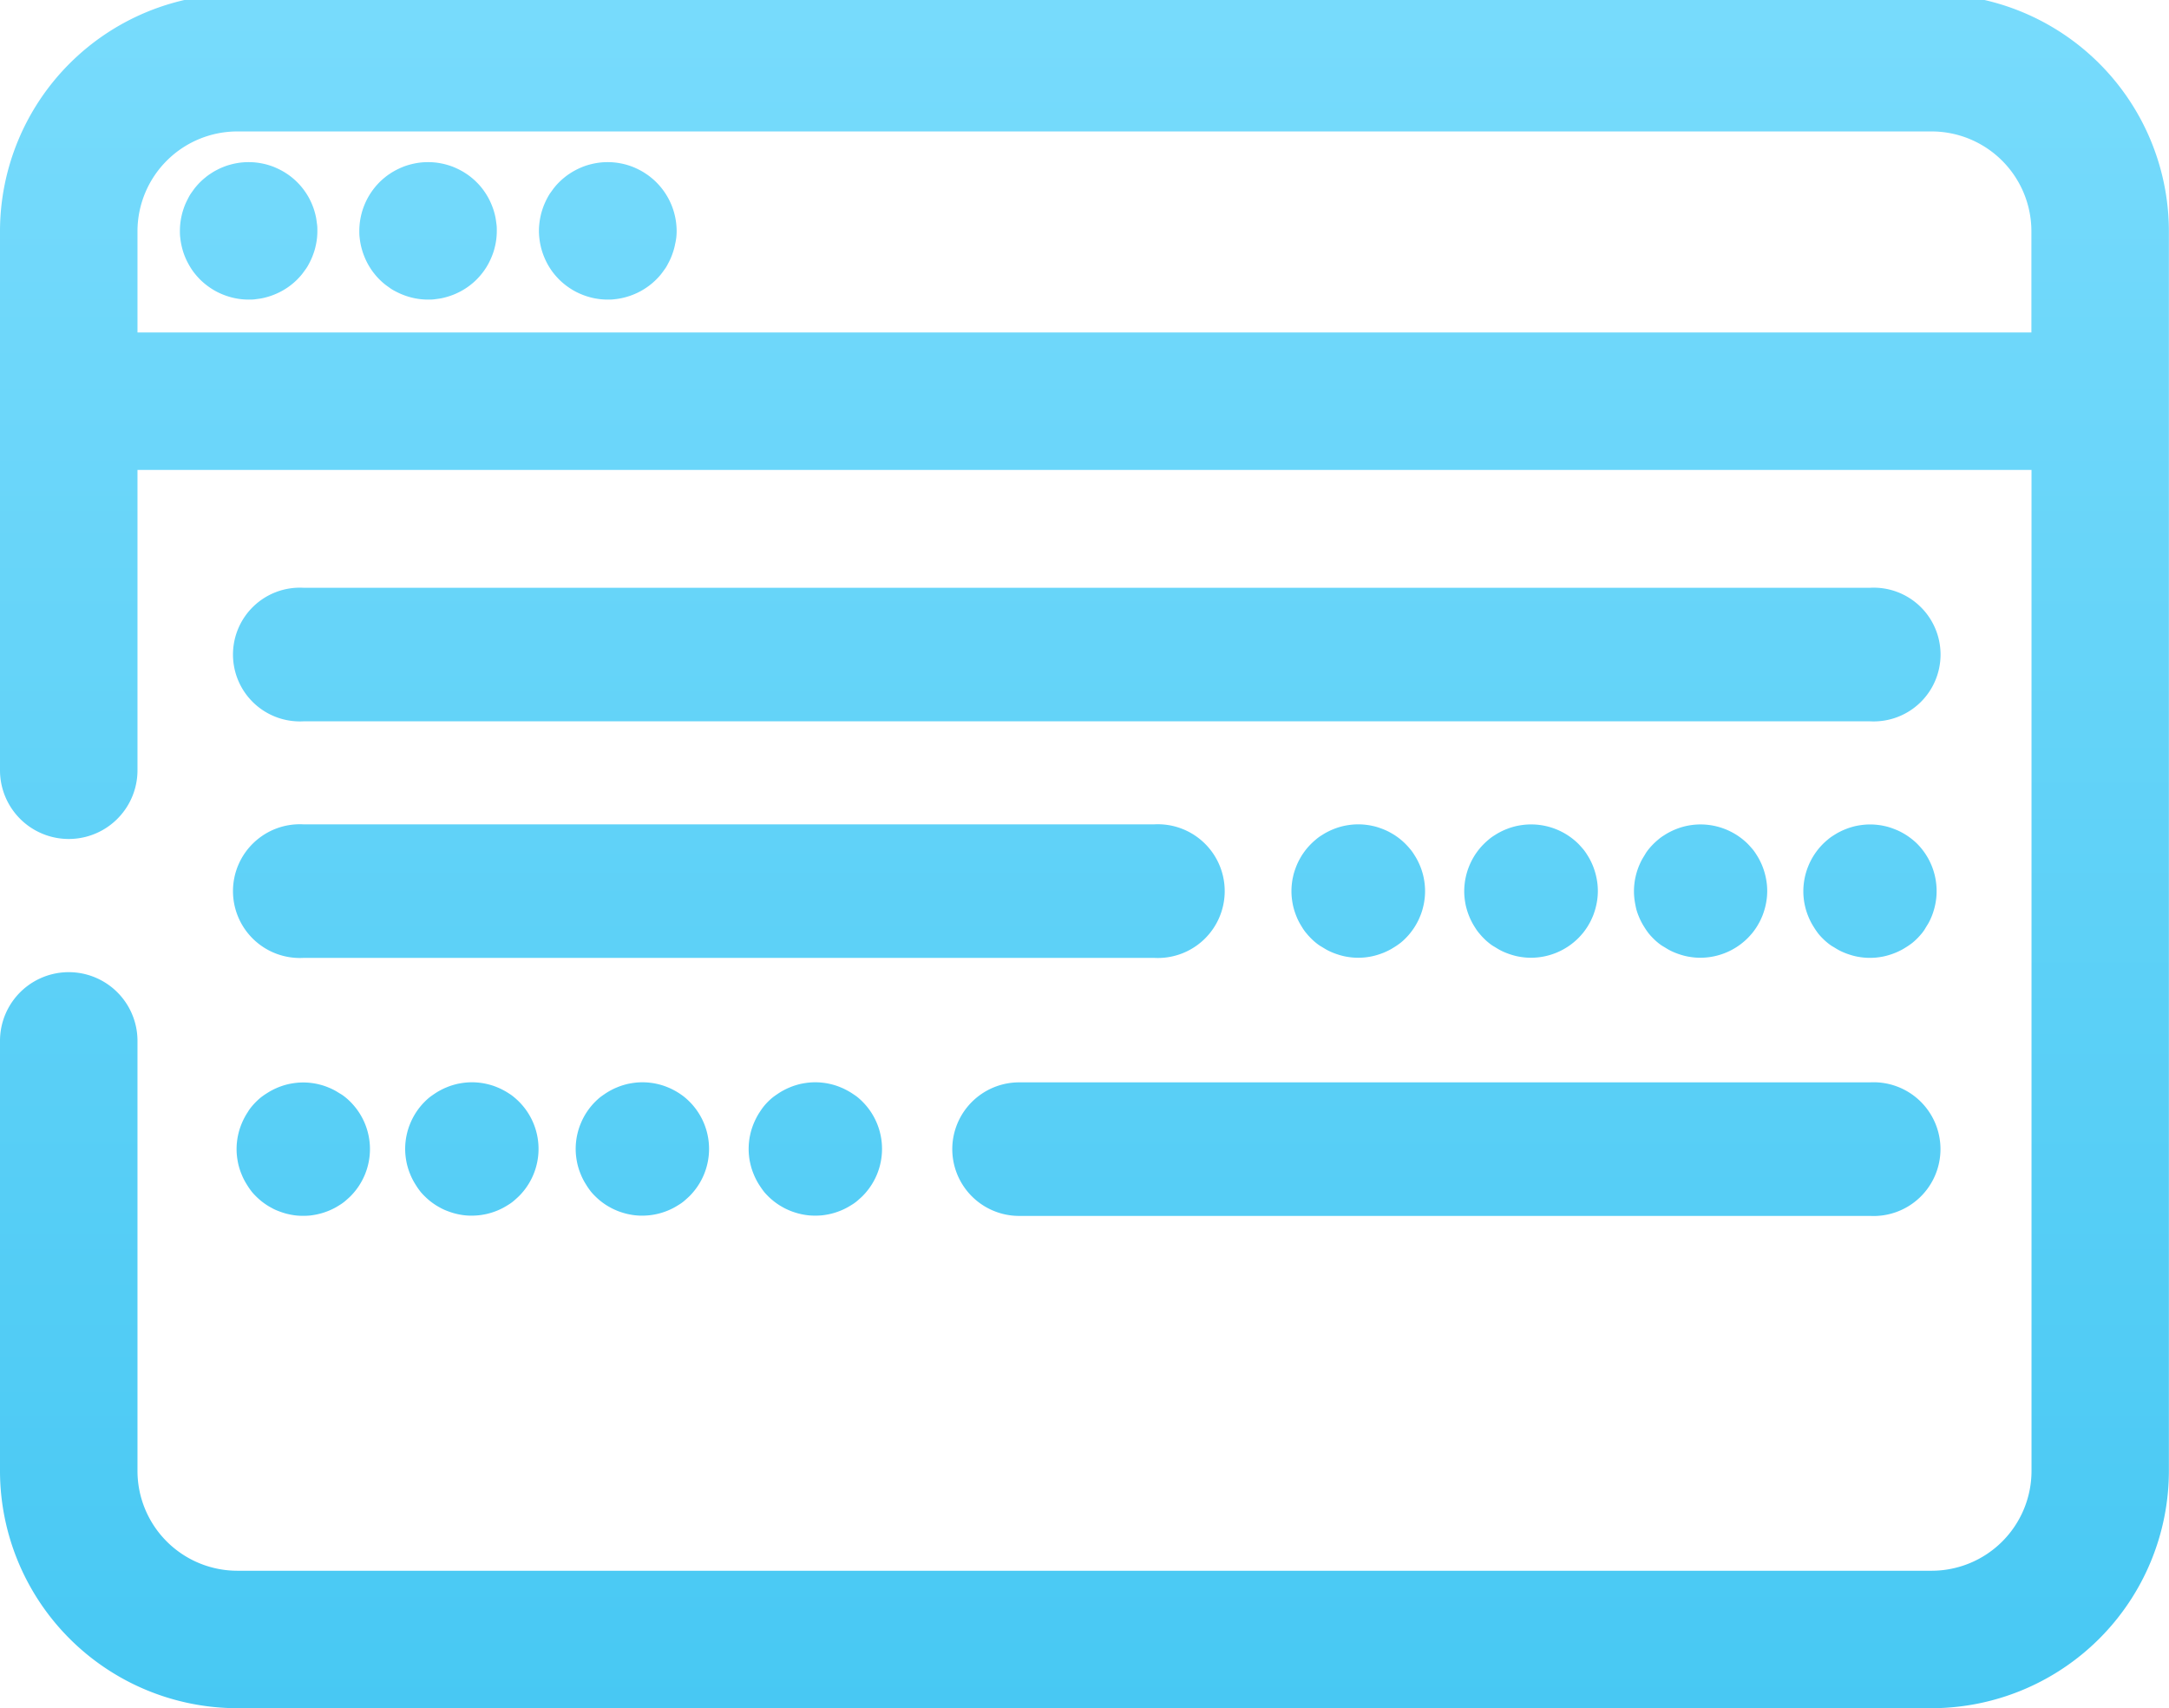
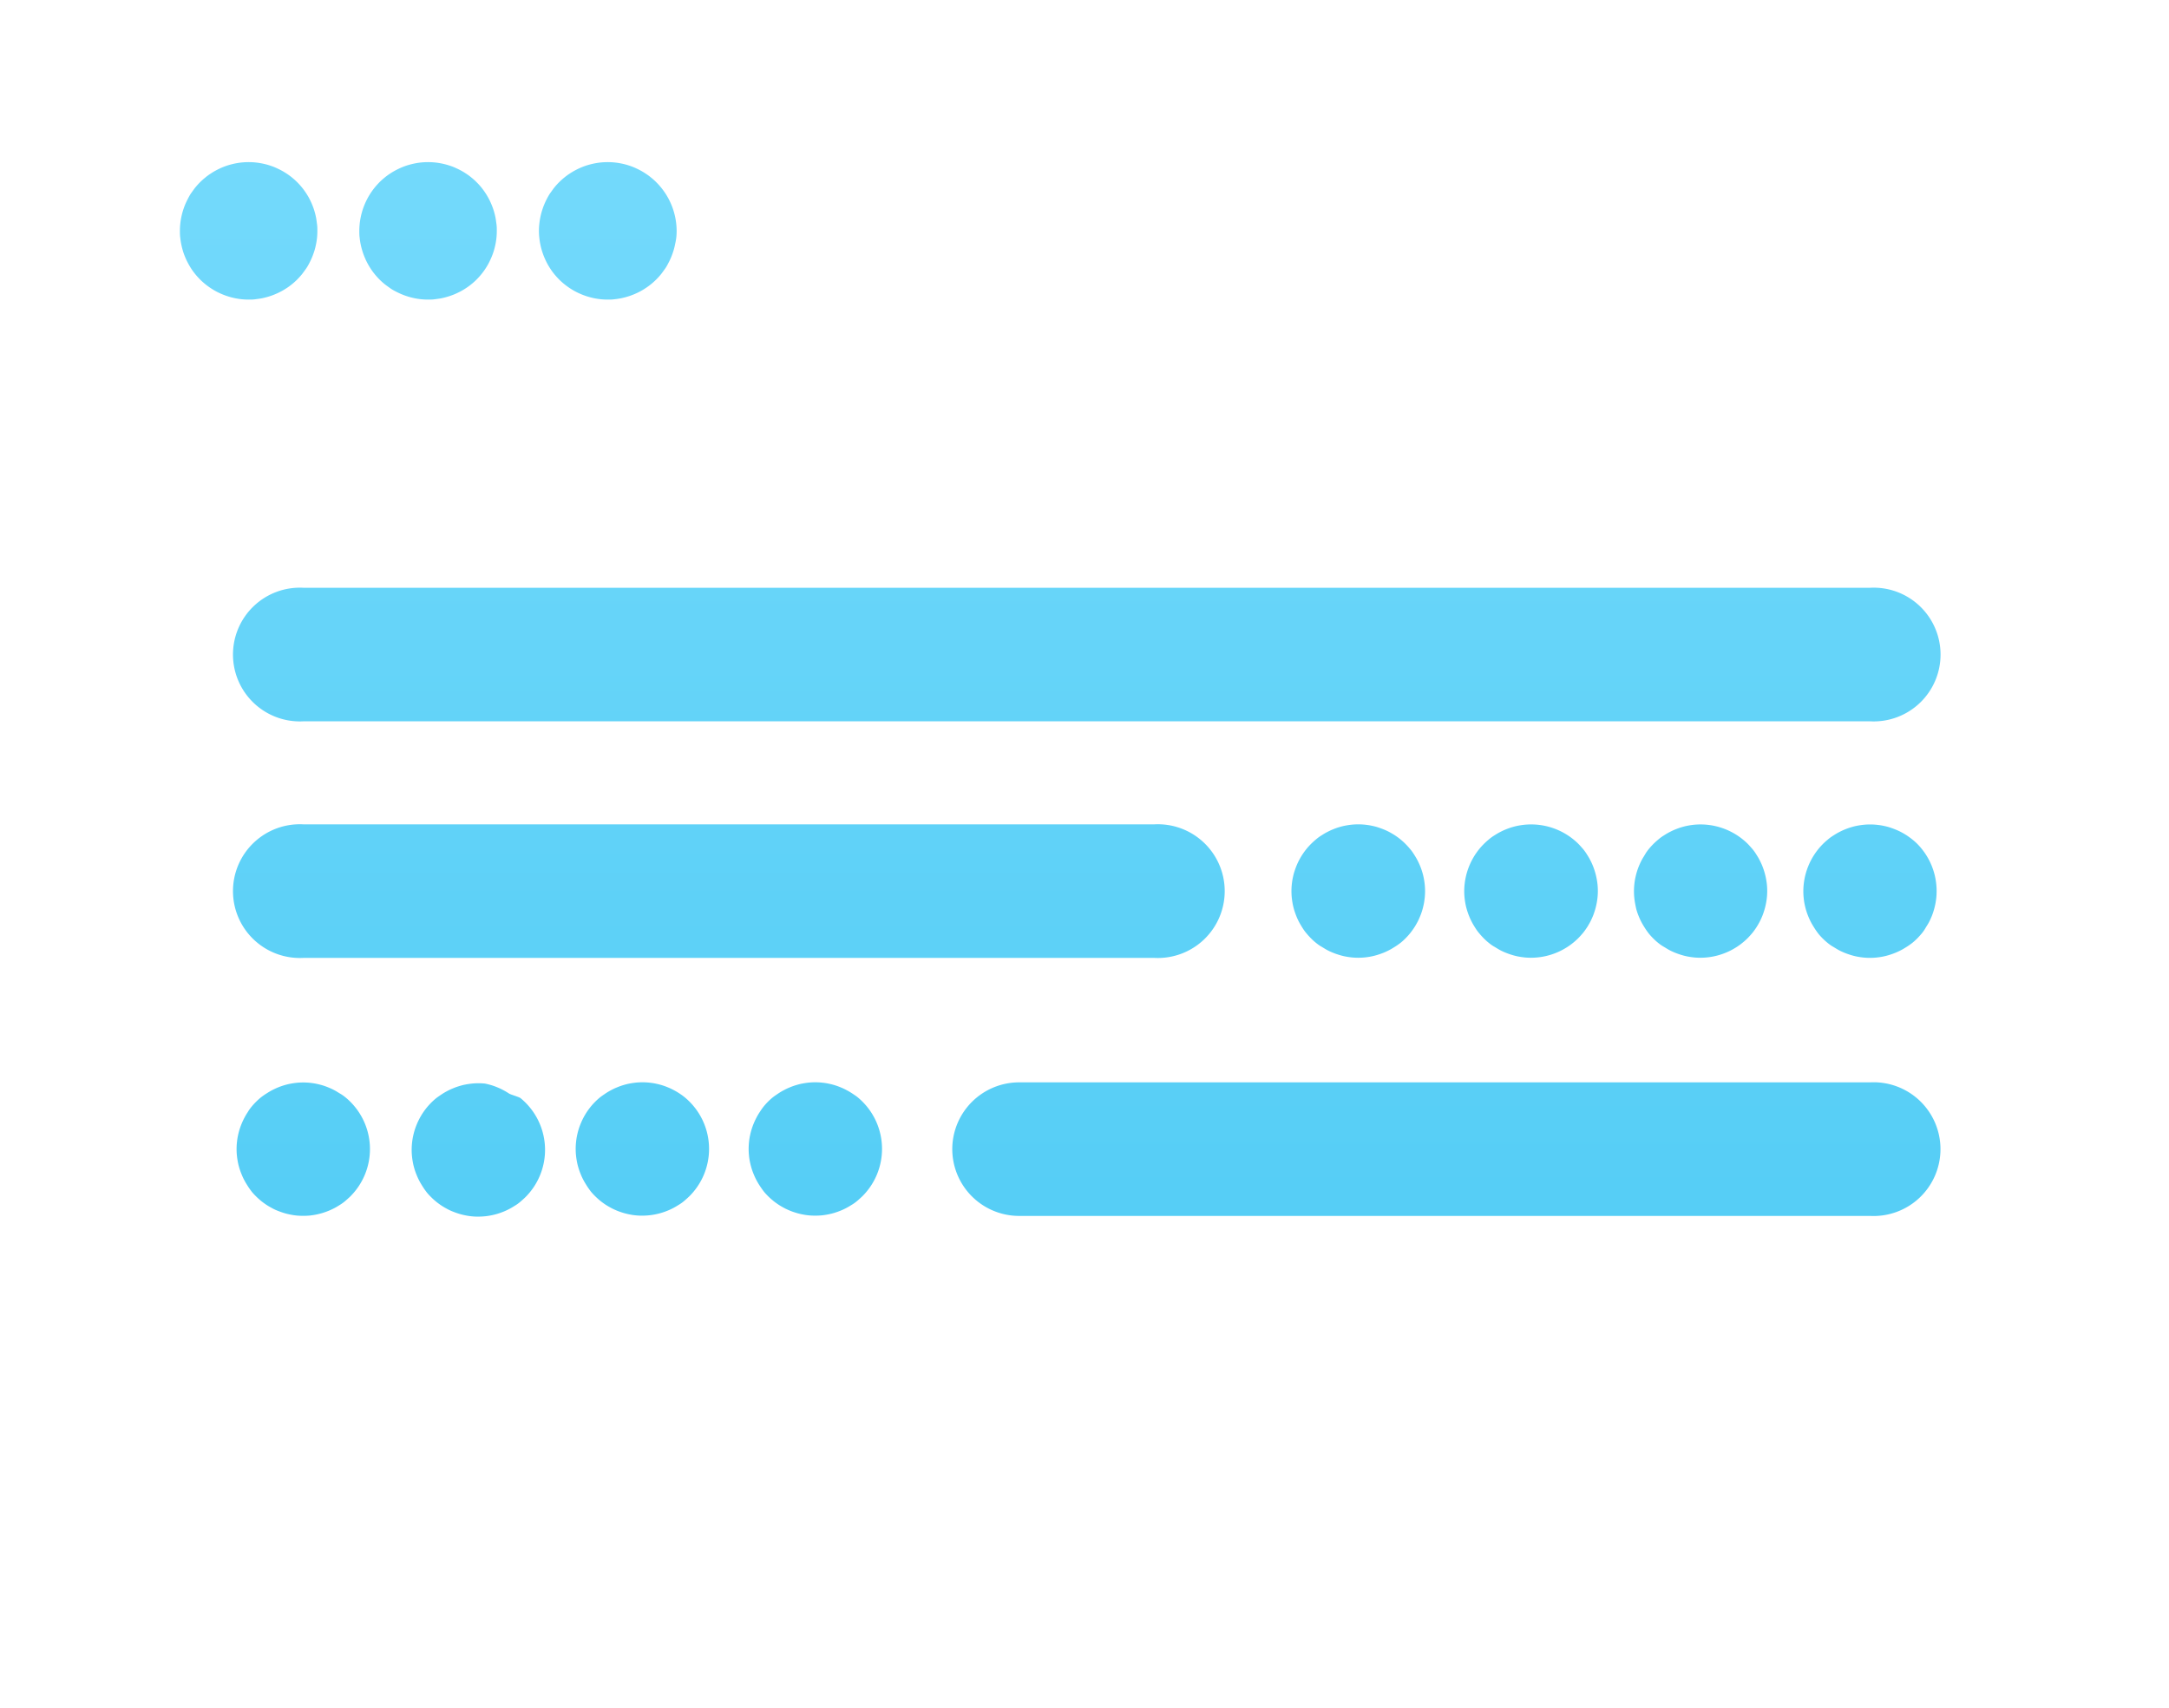
<svg xmlns="http://www.w3.org/2000/svg" xmlns:xlink="http://www.w3.org/1999/xlink" id="Layer_1" data-name="Layer 1" viewBox="0 0 583.73 459.8">
  <defs>
    <style>.cls-1{fill:url(#linear-gradient);}.cls-2{fill:url(#linear-gradient-2);}.cls-3{fill:url(#linear-gradient-3);}.cls-4{fill:url(#linear-gradient-4);}.cls-5{fill:url(#linear-gradient-5);}.cls-6{fill:url(#linear-gradient-6);}.cls-7{fill:url(#linear-gradient-7);}.cls-8{fill:url(#linear-gradient-8);}.cls-9{fill:url(#linear-gradient-9);}.cls-10{fill:url(#linear-gradient-10);}.cls-11{fill:url(#linear-gradient-11);}.cls-12{fill:url(#linear-gradient-13);}.cls-13{fill:url(#linear-gradient-14);}.cls-14{fill:url(#linear-gradient-15);}.cls-15{fill:url(#linear-gradient-16);}</style>
    <linearGradient id="linear-gradient" x1="291.87" y1="3.49" x2="291.87" y2="466.34" gradientUnits="userSpaceOnUse">
      <stop offset="0" stop-color="#77dbfc" />
      <stop offset="1" stop-color="#47c8f3" />
    </linearGradient>
    <linearGradient id="linear-gradient-2" x1="196.17" y1="3.49" x2="196.17" y2="466.34" xlink:href="#linear-gradient" />
    <linearGradient id="linear-gradient-3" x1="292.48" y1="3.49" x2="292.48" y2="466.34" xlink:href="#linear-gradient" />
    <linearGradient id="linear-gradient-4" x1="115.2" y1="3.49" x2="115.2" y2="466.34" xlink:href="#linear-gradient" />
    <linearGradient id="linear-gradient-5" x1="66.92" y1="3.49" x2="66.92" y2="466.34" xlink:href="#linear-gradient" />
    <linearGradient id="linear-gradient-6" x1="163.55" y1="3.49" x2="163.55" y2="466.34" xlink:href="#linear-gradient" />
    <linearGradient id="linear-gradient-7" x1="412.04" y1="3.49" x2="412.04" y2="466.34" xlink:href="#linear-gradient" />
    <linearGradient id="linear-gradient-8" x1="457.67" y1="3.49" x2="457.67" y2="466.34" xlink:href="#linear-gradient" />
    <linearGradient id="linear-gradient-9" x1="365.54" y1="3.49" x2="365.54" y2="466.34" xlink:href="#linear-gradient" />
    <linearGradient id="linear-gradient-10" x1="503.3" y1="3.49" x2="503.3" y2="466.34" xlink:href="#linear-gradient" />
    <linearGradient id="linear-gradient-11" x1="388.78" y1="3.49" x2="388.78" y2="466.34" xlink:href="#linear-gradient" />
    <linearGradient id="linear-gradient-13" x1="172.91" y1="3.49" x2="172.91" y2="466.34" xlink:href="#linear-gradient" />
    <linearGradient id="linear-gradient-14" x1="127.06" y1="3.49" x2="127.06" y2="466.34" xlink:href="#linear-gradient" />
    <linearGradient id="linear-gradient-15" x1="219.41" y1="3.49" x2="219.41" y2="466.34" xlink:href="#linear-gradient" />
    <linearGradient id="linear-gradient-16" x1="81.65" y1="3.49" x2="81.65" y2="466.34" xlink:href="#linear-gradient" />
  </defs>
-   <path class="cls-1" d="M519.88-1.62h-456A63.93,63.93,0,0,0,0,62.24V207.33a18.5,18.5,0,0,0,37,0V126.49H546.73V395.94a26.89,26.89,0,0,1-26.85,26.86h-456A26.89,26.89,0,0,1,37,395.94V280.18a18.5,18.5,0,0,0-37,0V395.94A63.93,63.93,0,0,0,63.85,459.8h456a63.93,63.93,0,0,0,63.85-63.86V62.24A63.93,63.93,0,0,0,519.88-1.62ZM37,89.49V62.24A26.89,26.89,0,0,1,63.85,35.38h456a26.89,26.89,0,0,1,26.85,26.86V89.49Z" />
  <path class="cls-2" d="M81.65,257.84h229a18,18,0,1,0,0-35.95h-229a18,18,0,1,0,0,35.95Z" />
  <path class="cls-3" d="M503.3,158.21H81.65a18,18,0,1,0,0,35.95H503.3a18,18,0,1,0,0-35.95Z" />
  <path class="cls-4" d="M133.34,58.52c-.12-.59-.27-1.18-.44-1.75a17.46,17.46,0,0,0-.62-1.71,17.84,17.84,0,0,0-1.7-3.19,17.08,17.08,0,0,0-1.07-1.46,17.59,17.59,0,0,0-1.23-1.35,15.64,15.64,0,0,0-1.35-1.22,14.11,14.11,0,0,0-1.46-1.08,16.3,16.3,0,0,0-1.55-.93c-.53-.28-1.09-.54-1.64-.78s-1.13-.43-1.71-.61-1.16-.32-1.75-.44-1.2-.21-1.8-.27a18.45,18.45,0,0,0-3.64,0,18,18,0,0,0-1.79.27c-.59.12-1.18.27-1.76.44s-1.15.38-1.7.61-1.11.5-1.64.78a16.45,16.45,0,0,0-1.56.93,16.65,16.65,0,0,0-1.46,1.08,17.28,17.28,0,0,0-1.35,1.22A18.64,18.64,0,0,0,96.7,62.14c0,.6,0,1.21.09,1.82a18,18,0,0,0,.27,1.79,18.16,18.16,0,0,0,.45,1.76,17.21,17.21,0,0,0,.61,1.7c.23.56.49,1.11.77,1.64s.6,1.06.93,1.56.7,1,1.08,1.46a18,18,0,0,0,2.57,2.57c.47.38,1,.74,1.46,1.08s1,.64,1.56.93,1.08.54,1.64.77a17.21,17.21,0,0,0,1.7.61,18.16,18.16,0,0,0,1.76.45,18,18,0,0,0,1.79.27c.61.06,1.22.09,1.82.09s1.22,0,1.82-.09,1.2-.15,1.8-.27a19.92,19.92,0,0,0,3.46-1.06c.55-.23,1.1-.49,1.63-.77s1.06-.6,1.56-.93,1-.7,1.46-1.08a15.64,15.64,0,0,0,1.35-1.22,17.28,17.28,0,0,0,1.22-1.35,16.65,16.65,0,0,0,1.08-1.46,16.45,16.45,0,0,0,.93-1.56c.28-.53.54-1.08.77-1.64a17.28,17.28,0,0,0,.62-1.7c.17-.58.32-1.17.44-1.76a18,18,0,0,0,.27-1.79c.06-.61.09-1.22.09-1.82s0-1.22-.09-1.82S133.46,59.12,133.34,58.52Z" />
  <path class="cls-5" d="M85.05,58.52c-.12-.59-.27-1.18-.44-1.75s-.38-1.15-.61-1.71-.49-1.1-.77-1.64-.6-1.05-.93-1.55-.7-1-1.08-1.46A17.47,17.47,0,0,0,80,49.06a17.28,17.28,0,0,0-1.35-1.22,16.65,16.65,0,0,0-1.46-1.08,17.81,17.81,0,0,0-1.56-.93c-.53-.28-1.08-.54-1.64-.78s-1.13-.43-1.7-.61-1.17-.32-1.76-.44-1.2-.21-1.79-.27a18.45,18.45,0,0,0-3.64,0,18.17,18.17,0,0,0-1.8.27c-.59.12-1.18.27-1.76.44s-1.14.38-1.7.61-1.11.5-1.64.78a16.3,16.3,0,0,0-1.55.93,14.11,14.11,0,0,0-1.46,1.08,17.42,17.42,0,0,0-1.36,1.22c-.42.42-.83.88-1.22,1.35s-.74,1-1.08,1.46-.64,1-.92,1.55-.55,1.09-.78,1.64-.43,1.13-.61,1.71-.32,1.16-.44,1.75-.21,1.2-.27,1.8-.09,1.21-.09,1.82,0,1.21.09,1.82a18,18,0,0,0,.27,1.79c.12.59.27,1.18.44,1.76s.38,1.15.61,1.7a16.4,16.4,0,0,0,.78,1.64c.28.53.59,1.06.92,1.56s.7,1,1.08,1.46.8.92,1.22,1.35a17.42,17.42,0,0,0,1.36,1.22,17.77,17.77,0,0,0,1.46,1.08c.5.33,1,.64,1.55.93s1.08.54,1.64.77,1.13.44,1.7.61a17.94,17.94,0,0,0,3.56.72c.6.06,1.21.09,1.82.09s1.21,0,1.82-.09,1.2-.15,1.79-.27a18.16,18.16,0,0,0,1.76-.45,17.21,17.21,0,0,0,1.7-.61c.56-.23,1.11-.49,1.64-.77s1.05-.6,1.56-.93,1-.7,1.46-1.08A17.28,17.28,0,0,0,80,75.22c.42-.43.84-.88,1.22-1.35s.74-1,1.08-1.46.64-1,.93-1.56.54-1.08.77-1.64.43-1.13.61-1.7.32-1.17.44-1.76A18,18,0,0,0,85.32,64c.06-.61.09-1.22.09-1.82s0-1.22-.09-1.82S85.17,59.12,85.05,58.52Z" />
  <path class="cls-6" d="M175.27,47.84a14.11,14.11,0,0,0-1.46-1.08,16.3,16.3,0,0,0-1.55-.93c-.53-.28-1.08-.54-1.64-.78s-1.13-.43-1.7-.61-1.17-.32-1.76-.44a18.33,18.33,0,0,0-7.23,0c-.59.12-1.18.27-1.76.44s-1.15.38-1.7.61-1.11.5-1.64.78a17.81,17.81,0,0,0-1.56.93,16.65,16.65,0,0,0-1.46,1.08,17.28,17.28,0,0,0-1.35,1.22,15.64,15.64,0,0,0-1.22,1.35c-.38.46-.74,1-1.08,1.46s-.64,1-.93,1.55-.54,1.09-.77,1.64-.43,1.13-.61,1.71a17.22,17.22,0,0,0-.44,1.75q-.18.9-.27,1.8a15.73,15.73,0,0,0-.1,1.82,16,16,0,0,0,.1,1.82,19,19,0,0,0,.71,3.55c.18.57.38,1.15.61,1.7s.49,1.11.77,1.64.6,1.06.93,1.56.7,1,1.08,1.46.8.92,1.22,1.35a17.42,17.42,0,0,0,1.36,1.22,17.77,17.77,0,0,0,1.46,1.08c.5.33,1,.64,1.55.93s1.08.54,1.64.77a17.21,17.21,0,0,0,1.7.61,17.94,17.94,0,0,0,3.56.72c.6.06,1.21.09,1.81.09s1.22,0,1.82-.09a17.94,17.94,0,0,0,3.56-.72c.57-.17,1.14-.38,1.7-.61s1.11-.49,1.64-.77,1.05-.6,1.55-.93a17.77,17.77,0,0,0,1.46-1.08,15.64,15.64,0,0,0,1.35-1.22q.65-.64,1.23-1.35c.38-.47.74-1,1.08-1.46s.64-1,.92-1.56a16.4,16.4,0,0,0,.78-1.64c.23-.55.43-1.13.61-1.7a15.61,15.61,0,0,0,.44-1.76A18,18,0,0,0,182,64a16,16,0,0,0,.1-1.82,18.6,18.6,0,0,0-5.43-13.08A15.64,15.64,0,0,0,175.27,47.84Z" />
  <path class="cls-7" d="M394.84,245.09a18.76,18.76,0,0,0,1.35,3.25c.27.51.58,1,.9,1.51s.68,1,1.05,1.42a16.35,16.35,0,0,0,1.19,1.31,14.8,14.8,0,0,0,1.31,1.19c.45.37.93.72,1.42,1s1,.62,1.51.9,1.05.53,1.59.75,1.1.42,1.66.59a16.48,16.48,0,0,0,1.71.44c.57.11,1.16.2,1.74.26a17.48,17.48,0,0,0,1.77.09,18.08,18.08,0,0,0,12.71-5.27c.41-.41.81-.86,1.19-1.31s.72-.93,1.05-1.42.62-1,.9-1.51.52-1.05.75-1.59.42-1.1.59-1.66a16.44,16.44,0,0,0,.43-1.71,17,17,0,0,0,.27-1.74,17.45,17.45,0,0,0,0-3.54,19.07,19.07,0,0,0-.7-3.45c-.17-.56-.37-1.12-.59-1.66s-.48-1.07-.75-1.59-.58-1-.9-1.51-.68-1-1.05-1.42-.78-.9-1.19-1.31A18.09,18.09,0,0,0,410.27,222c-.58.06-1.17.15-1.74.26s-1.15.26-1.71.43-1.12.38-1.66.6-1.07.48-1.59.75-1,.58-1.51.9-1,.68-1.42,1.05a18.46,18.46,0,0,0-2.5,2.5c-.37.45-.72.93-1.05,1.42s-.63,1-.9,1.51a18.76,18.76,0,0,0-1.35,3.25c-.17.56-.31,1.14-.43,1.71s-.2,1.16-.26,1.74a17.45,17.45,0,0,0,0,3.54c.06.58.15,1.17.26,1.74S394.67,244.53,394.84,245.09Z" />
  <path class="cls-8" d="M440.47,245.09a18.76,18.76,0,0,0,1.35,3.25c.27.51.58,1,.9,1.51s.68,1,1,1.42a16.35,16.35,0,0,0,1.19,1.31,14.8,14.8,0,0,0,1.31,1.19c.45.37.93.72,1.42,1s1,.62,1.51.9,1.05.53,1.59.75,1.1.42,1.66.59a16.48,16.48,0,0,0,1.71.44c.57.11,1.16.2,1.74.26a17.48,17.48,0,0,0,1.77.09,18.08,18.08,0,0,0,12.71-5.27c.41-.41.81-.86,1.19-1.31s.72-.93,1.05-1.42.62-1,.9-1.51.52-1.05.75-1.59.42-1.1.59-1.66a16.44,16.44,0,0,0,.43-1.71,17,17,0,0,0,.27-1.74,17.45,17.45,0,0,0,0-3.54,19.07,19.07,0,0,0-.7-3.45c-.17-.56-.37-1.12-.59-1.66s-.48-1.07-.75-1.59-.58-1-.9-1.51-.68-1-1.05-1.42-.78-.9-1.19-1.31A18.09,18.09,0,0,0,455.9,222c-.58.06-1.17.15-1.74.26s-1.15.26-1.71.43-1.12.38-1.66.6-1.07.48-1.59.75-1,.58-1.51.9-1,.68-1.42,1.05a18.46,18.46,0,0,0-2.5,2.5c-.37.45-.72.93-1,1.42s-.63,1-.9,1.51a18.76,18.76,0,0,0-1.35,3.25c-.17.56-.31,1.14-.43,1.71s-.2,1.16-.26,1.74a17.45,17.45,0,0,0,0,3.54c.06.58.15,1.17.26,1.74S440.3,244.53,440.47,245.09Z" />
  <path class="cls-9" d="M348.34,245.09c.18.56.38,1.12.6,1.66a16.42,16.42,0,0,0,.75,1.59c.28.51.58,1,.9,1.51s.68,1,1.05,1.42a16.35,16.35,0,0,0,1.19,1.31,14.8,14.8,0,0,0,1.31,1.19c.45.37.93.72,1.42,1s1,.62,1.51.9,1.05.53,1.59.75,1.1.42,1.66.59a16.48,16.48,0,0,0,1.71.44c.57.11,1.16.2,1.74.26a17.45,17.45,0,0,0,3.54,0c.58-.06,1.17-.15,1.74-.26a16.48,16.48,0,0,0,1.71-.44c.56-.17,1.12-.37,1.66-.59s1.07-.48,1.59-.75,1-.58,1.51-.9,1-.68,1.42-1a14.8,14.8,0,0,0,1.31-1.19,16.35,16.35,0,0,0,1.19-1.31c.37-.46.72-.93,1.05-1.42s.62-1,.9-1.51.53-1.05.75-1.59a16.44,16.44,0,0,0,.6-1.66c.17-.56.31-1.13.43-1.71s.2-1.16.26-1.74a17.45,17.45,0,0,0,0-3.54c-.06-.58-.15-1.17-.26-1.74s-.26-1.15-.43-1.71a16.44,16.44,0,0,0-.6-1.66c-.22-.54-.48-1.07-.75-1.59s-.58-1-.9-1.51-.68-1-1.05-1.42a18.46,18.46,0,0,0-2.5-2.5c-.45-.37-.93-.72-1.42-1.05s-1-.62-1.51-.9-1.05-.53-1.59-.75-1.1-.42-1.66-.6-1.13-.31-1.71-.43-1.16-.2-1.74-.26a17.45,17.45,0,0,0-3.54,0c-.58.06-1.17.15-1.74.26s-1.15.26-1.71.43-1.12.38-1.66.6-1.07.48-1.59.75-1,.58-1.51.9-1,.68-1.42,1.05a18.46,18.46,0,0,0-2.5,2.5c-.37.45-.72.93-1.05,1.42s-.62,1-.9,1.51a16.42,16.42,0,0,0-.75,1.59c-.22.54-.42,1.1-.6,1.66s-.31,1.14-.43,1.71-.2,1.16-.26,1.74a17.45,17.45,0,0,0,0,3.54c.06.58.15,1.17.26,1.74S348.17,244.53,348.34,245.09Z" />
  <path class="cls-10" d="M516,227.16A16.35,16.35,0,0,0,514.7,226c-.46-.37-.93-.72-1.42-1.05s-1-.62-1.51-.9-1.06-.53-1.6-.75-1.09-.42-1.65-.6-1.14-.31-1.71-.43-1.16-.2-1.74-.26a17.45,17.45,0,0,0-3.54,0c-.58.06-1.17.15-1.75.26s-1.14.26-1.7.43-1.12.38-1.66.6-1.07.48-1.59.75-1,.58-1.51.9-1,.68-1.42,1.05a16.48,16.48,0,0,0-1.32,1.19,18.11,18.11,0,0,0-5.26,12.71,17.48,17.48,0,0,0,.09,1.77,17,17,0,0,0,.26,1.74c.12.58.26,1.15.43,1.71a18.76,18.76,0,0,0,1.35,3.25c.27.51.58,1,.9,1.51s.68,1,1,1.42.77.9,1.18,1.31a16.48,16.48,0,0,0,1.32,1.19c.45.37.93.72,1.42,1s1,.62,1.51.9,1.05.53,1.59.75,1.1.42,1.66.59a17,17,0,0,0,1.7.44c.58.11,1.17.2,1.75.26a17.45,17.45,0,0,0,3.54,0c.58-.06,1.17-.15,1.74-.26a17.16,17.16,0,0,0,1.71-.44c.56-.17,1.11-.37,1.65-.59s1.08-.48,1.6-.75,1-.58,1.51-.9,1-.68,1.42-1a16.35,16.35,0,0,0,1.31-1.19c.42-.41.81-.86,1.19-1.31s.72-.93,1-1.42.63-1,.91-1.51.52-1.05.75-1.59.42-1.1.59-1.66a16.44,16.44,0,0,0,.43-1.71,17,17,0,0,0,.27-1.74,17.48,17.48,0,0,0,.09-1.77A18.08,18.08,0,0,0,516,227.16Z" />
  <path class="cls-11" d="M256.28,309.29a18,18,0,0,0,18,18h229a18,18,0,1,0,0-35.95h-229A18,18,0,0,0,256.28,309.29Z" />
  <path class="cls-3" d="M81.65,391H503.3a18,18,0,0,0,0-36H81.65a18,18,0,0,0,0,36Z" />
  <path class="cls-12" d="M182.89,294.35c-.49-.32-1-.63-1.52-.9a15.37,15.37,0,0,0-1.59-.75,16.26,16.26,0,0,0-1.65-.6c-.56-.17-1.14-.31-1.71-.43s-1.16-.2-1.75-.26a17.35,17.35,0,0,0-3.53,0c-.58.06-1.17.15-1.75.26s-1.14.26-1.7.43a16.44,16.44,0,0,0-1.66.6,15.37,15.37,0,0,0-1.59.75,16.25,16.25,0,0,0-1.51.9c-.49.33-1,.68-1.42,1a18.46,18.46,0,0,0-2.5,2.5,18,18,0,0,0-2.7,4.52,16.44,16.44,0,0,0-.6,1.66c-.17.56-.31,1.13-.43,1.71s-.2,1.16-.26,1.74a17.45,17.45,0,0,0,0,3.54c.06.58.15,1.16.26,1.74s.26,1.15.43,1.71a16.26,16.26,0,0,0,.6,1.65,15.53,15.53,0,0,0,.75,1.6c.27.51.58,1,.9,1.51s.68,1,1,1.42.77.89,1.19,1.31.85.81,1.31,1.19.93.72,1.42,1.05,1,.62,1.51.9,1.05.52,1.59.75,1.1.42,1.66.59a16.92,16.92,0,0,0,1.7.43,16.42,16.42,0,0,0,3.52.35,18,18,0,0,0,5.22-.78c.56-.17,1.11-.37,1.65-.59s1.08-.48,1.59-.75,1-.58,1.52-.9,1-.68,1.42-1.05.89-.78,1.31-1.19a18,18,0,0,0,0-25.42c-.42-.42-.86-.82-1.31-1.19S183.38,294.68,182.89,294.35Z" />
-   <path class="cls-13" d="M137,294.35c-.49-.32-1-.63-1.52-.9a15.37,15.37,0,0,0-1.59-.75,16.26,16.26,0,0,0-1.65-.6c-.56-.17-1.14-.31-1.71-.43s-1.16-.2-1.75-.26a17.35,17.35,0,0,0-3.53,0c-.58.06-1.17.15-1.75.26s-1.14.26-1.7.43a16.44,16.44,0,0,0-1.66.6,15.37,15.37,0,0,0-1.59.75,16.25,16.25,0,0,0-1.51.9c-.49.33-1,.68-1.42,1a18.46,18.46,0,0,0-2.5,2.5,18,18,0,0,0-2.7,4.52,16.44,16.44,0,0,0-.6,1.66c-.17.56-.31,1.13-.43,1.71s-.2,1.16-.26,1.74a17.45,17.45,0,0,0,0,3.54c.06.58.15,1.16.26,1.74s.26,1.15.43,1.71a16.26,16.26,0,0,0,.6,1.65,15.53,15.53,0,0,0,.75,1.6c.27.51.58,1,.9,1.51s.68,1,1,1.42.77.89,1.19,1.31.85.81,1.31,1.19.93.72,1.42,1.05,1,.62,1.51.9,1,.52,1.59.75,1.1.42,1.66.59a16.92,16.92,0,0,0,1.7.43,16.42,16.42,0,0,0,3.52.35,18,18,0,0,0,5.22-.78c.56-.17,1.11-.37,1.65-.59s1.08-.48,1.59-.75,1-.58,1.52-.9,1-.68,1.42-1.05.89-.78,1.31-1.19a18,18,0,0,0,0-25.42c-.42-.42-.86-.82-1.31-1.19S137.53,294.68,137,294.35Z" />
+   <path class="cls-13" d="M137,294.35c-.49-.32-1-.63-1.52-.9a15.37,15.37,0,0,0-1.59-.75,16.26,16.26,0,0,0-1.65-.6c-.56-.17-1.14-.31-1.71-.43a17.35,17.35,0,0,0-3.53,0c-.58.06-1.17.15-1.75.26s-1.14.26-1.7.43a16.44,16.44,0,0,0-1.66.6,15.37,15.37,0,0,0-1.59.75,16.25,16.25,0,0,0-1.51.9c-.49.33-1,.68-1.42,1a18.46,18.46,0,0,0-2.5,2.5,18,18,0,0,0-2.7,4.52,16.44,16.44,0,0,0-.6,1.66c-.17.56-.31,1.13-.43,1.71s-.2,1.16-.26,1.74a17.45,17.45,0,0,0,0,3.54c.06.58.15,1.16.26,1.74s.26,1.15.43,1.71a16.26,16.26,0,0,0,.6,1.65,15.53,15.53,0,0,0,.75,1.6c.27.51.58,1,.9,1.51s.68,1,1,1.42.77.89,1.19,1.31.85.81,1.31,1.19.93.72,1.42,1.05,1,.62,1.51.9,1,.52,1.59.75,1.1.42,1.66.59a16.92,16.92,0,0,0,1.7.43,16.42,16.42,0,0,0,3.52.35,18,18,0,0,0,5.22-.78c.56-.17,1.11-.37,1.65-.59s1.08-.48,1.59-.75,1-.58,1.52-.9,1-.68,1.42-1.05.89-.78,1.31-1.19a18,18,0,0,0,0-25.42c-.42-.42-.86-.82-1.31-1.19S137.53,294.68,137,294.35Z" />
  <path class="cls-14" d="M229.39,294.35c-.49-.32-1-.63-1.52-.9a15.37,15.37,0,0,0-1.59-.75,17.19,17.19,0,0,0-1.65-.6c-.56-.17-1.14-.31-1.71-.43s-1.17-.2-1.75-.26a17.35,17.35,0,0,0-3.53,0c-.58.06-1.17.15-1.75.26s-1.14.26-1.7.43a16.44,16.44,0,0,0-1.66.6,15.37,15.37,0,0,0-1.59.75,16.25,16.25,0,0,0-1.51.9c-.49.33-1,.68-1.42,1a17,17,0,0,0-2.5,2.5,16.26,16.26,0,0,0-1,1.42,14.32,14.32,0,0,0-.9,1.51,18.76,18.76,0,0,0-1.35,3.25c-.17.56-.31,1.13-.43,1.71a14.6,14.6,0,0,0-.26,1.74,17.45,17.45,0,0,0,0,3.54,14.92,14.92,0,0,0,.26,1.74c.12.57.26,1.15.43,1.71a16.26,16.26,0,0,0,.6,1.65,15.53,15.53,0,0,0,.75,1.6,16.68,16.68,0,0,0,.9,1.51c.32.49.68,1,1,1.42s.77.89,1.18,1.31.86.81,1.32,1.19.93.72,1.42,1.05,1,.62,1.51.9,1.05.52,1.59.75,1.1.42,1.66.59a16.92,16.92,0,0,0,1.7.43,17.64,17.64,0,0,0,1.75.27,19.51,19.51,0,0,0,3.53,0,17.64,17.64,0,0,0,1.75-.27,17.1,17.1,0,0,0,1.71-.43c.55-.17,1.11-.37,1.65-.59s1.08-.48,1.59-.75,1-.58,1.52-.9,1-.68,1.42-1.05.89-.78,1.31-1.19a18,18,0,0,0,0-25.42c-.42-.42-.86-.82-1.31-1.19S229.88,294.68,229.39,294.35Z" />
  <path class="cls-15" d="M63.76,311.07c.06.58.15,1.16.26,1.74s.26,1.15.43,1.71a16.26,16.26,0,0,0,.6,1.65,15.53,15.53,0,0,0,.75,1.6c.27.51.58,1,.9,1.51s.68,1,1,1.42.77.89,1.19,1.31.85.81,1.31,1.19.93.72,1.42,1.05,1,.62,1.51.9,1,.52,1.59.75,1.1.42,1.66.59a16.44,16.44,0,0,0,1.71.43,17,17,0,0,0,1.74.27,19.62,19.62,0,0,0,3.54,0,19.07,19.07,0,0,0,3.45-.7c.56-.17,1.11-.37,1.65-.59s1.08-.48,1.6-.75,1-.58,1.51-.9,1-.68,1.42-1.05.9-.78,1.31-1.19a18,18,0,0,0,0-25.42,16.35,16.35,0,0,0-1.31-1.19c-.45-.37-.93-.72-1.42-1s-1-.63-1.51-.9a16.58,16.58,0,0,0-1.6-.75,16.26,16.26,0,0,0-1.65-.6c-.56-.17-1.14-.31-1.71-.43s-1.16-.2-1.74-.26a17.45,17.45,0,0,0-3.54,0c-.58.06-1.17.15-1.74.26s-1.15.26-1.71.43a18.76,18.76,0,0,0-3.25,1.35c-.52.27-1,.58-1.51.9s-1,.68-1.42,1a18.46,18.46,0,0,0-2.5,2.5c-.37.45-.72.93-1,1.42a16.25,16.25,0,0,0-.9,1.51,18.76,18.76,0,0,0-1.35,3.25c-.17.56-.31,1.13-.43,1.71s-.2,1.16-.26,1.74a17.45,17.45,0,0,0,0,3.54Z" />
</svg>